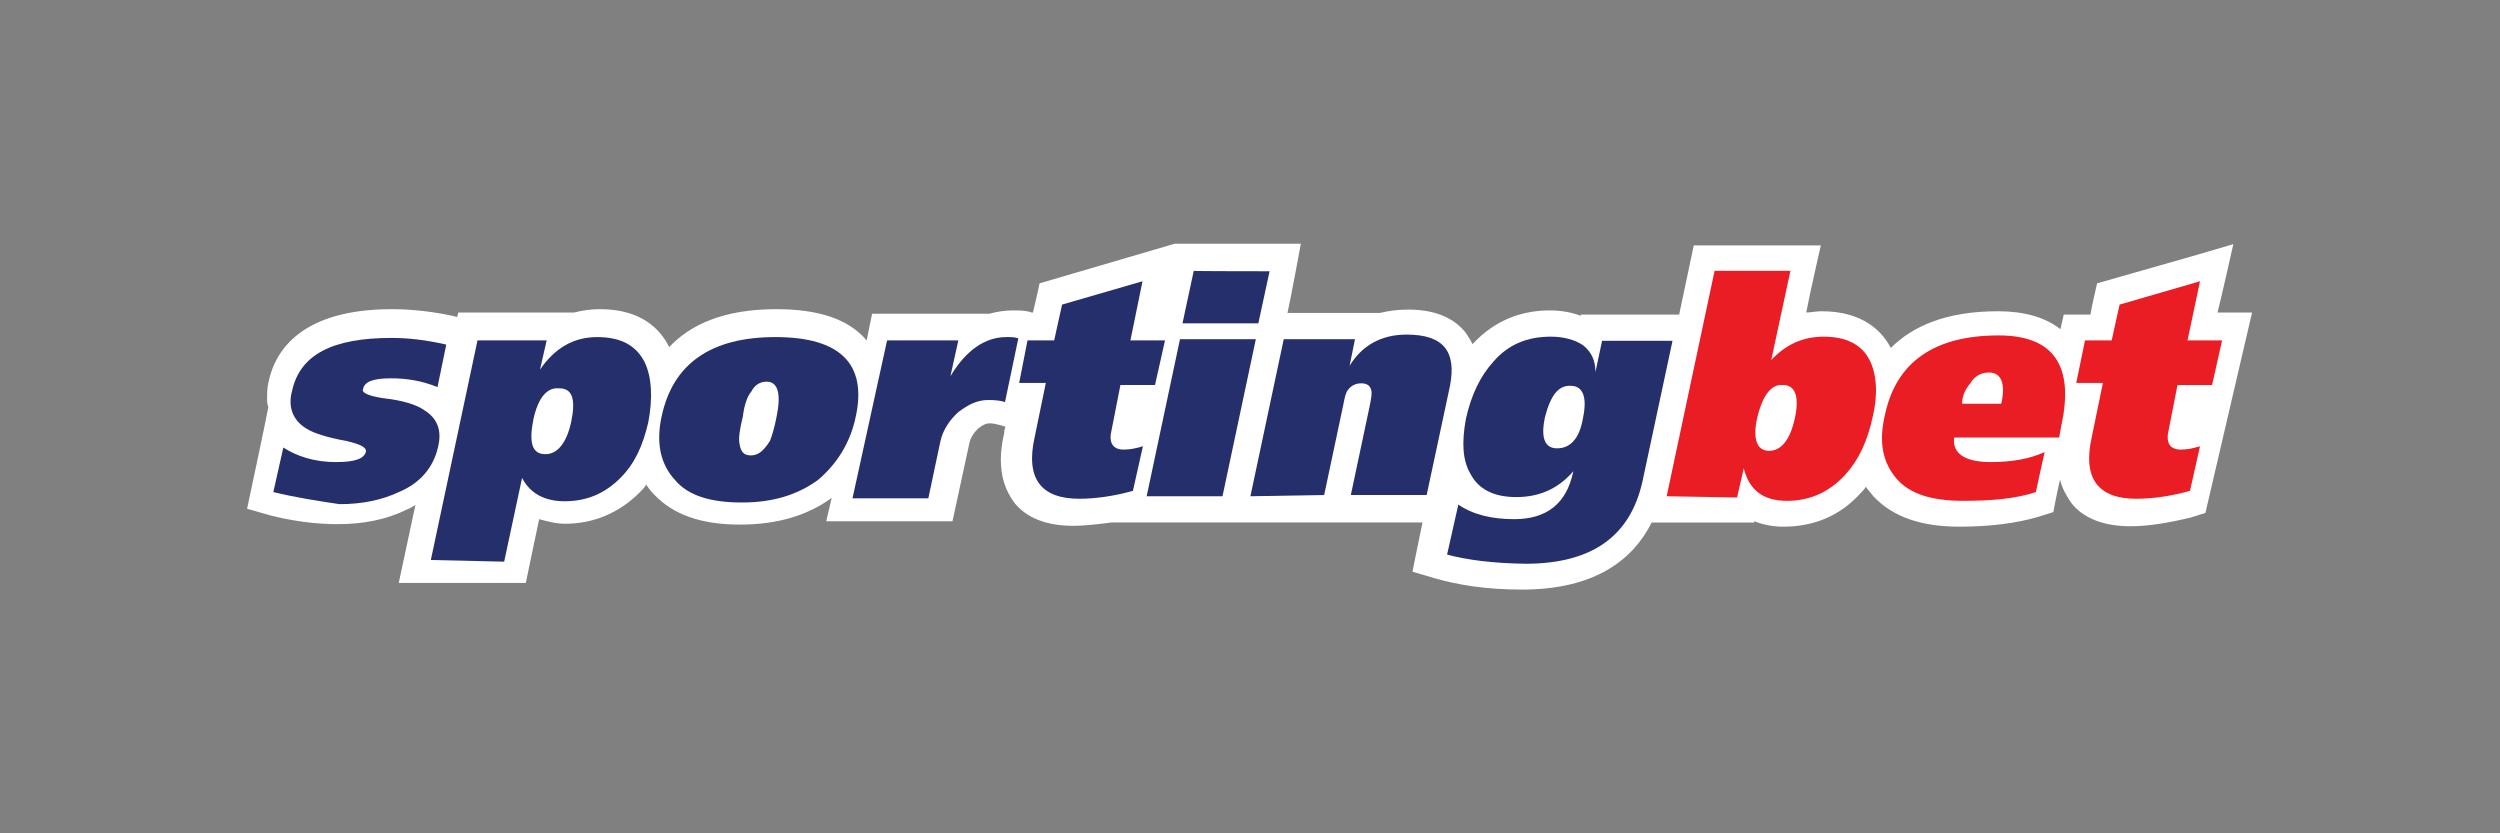
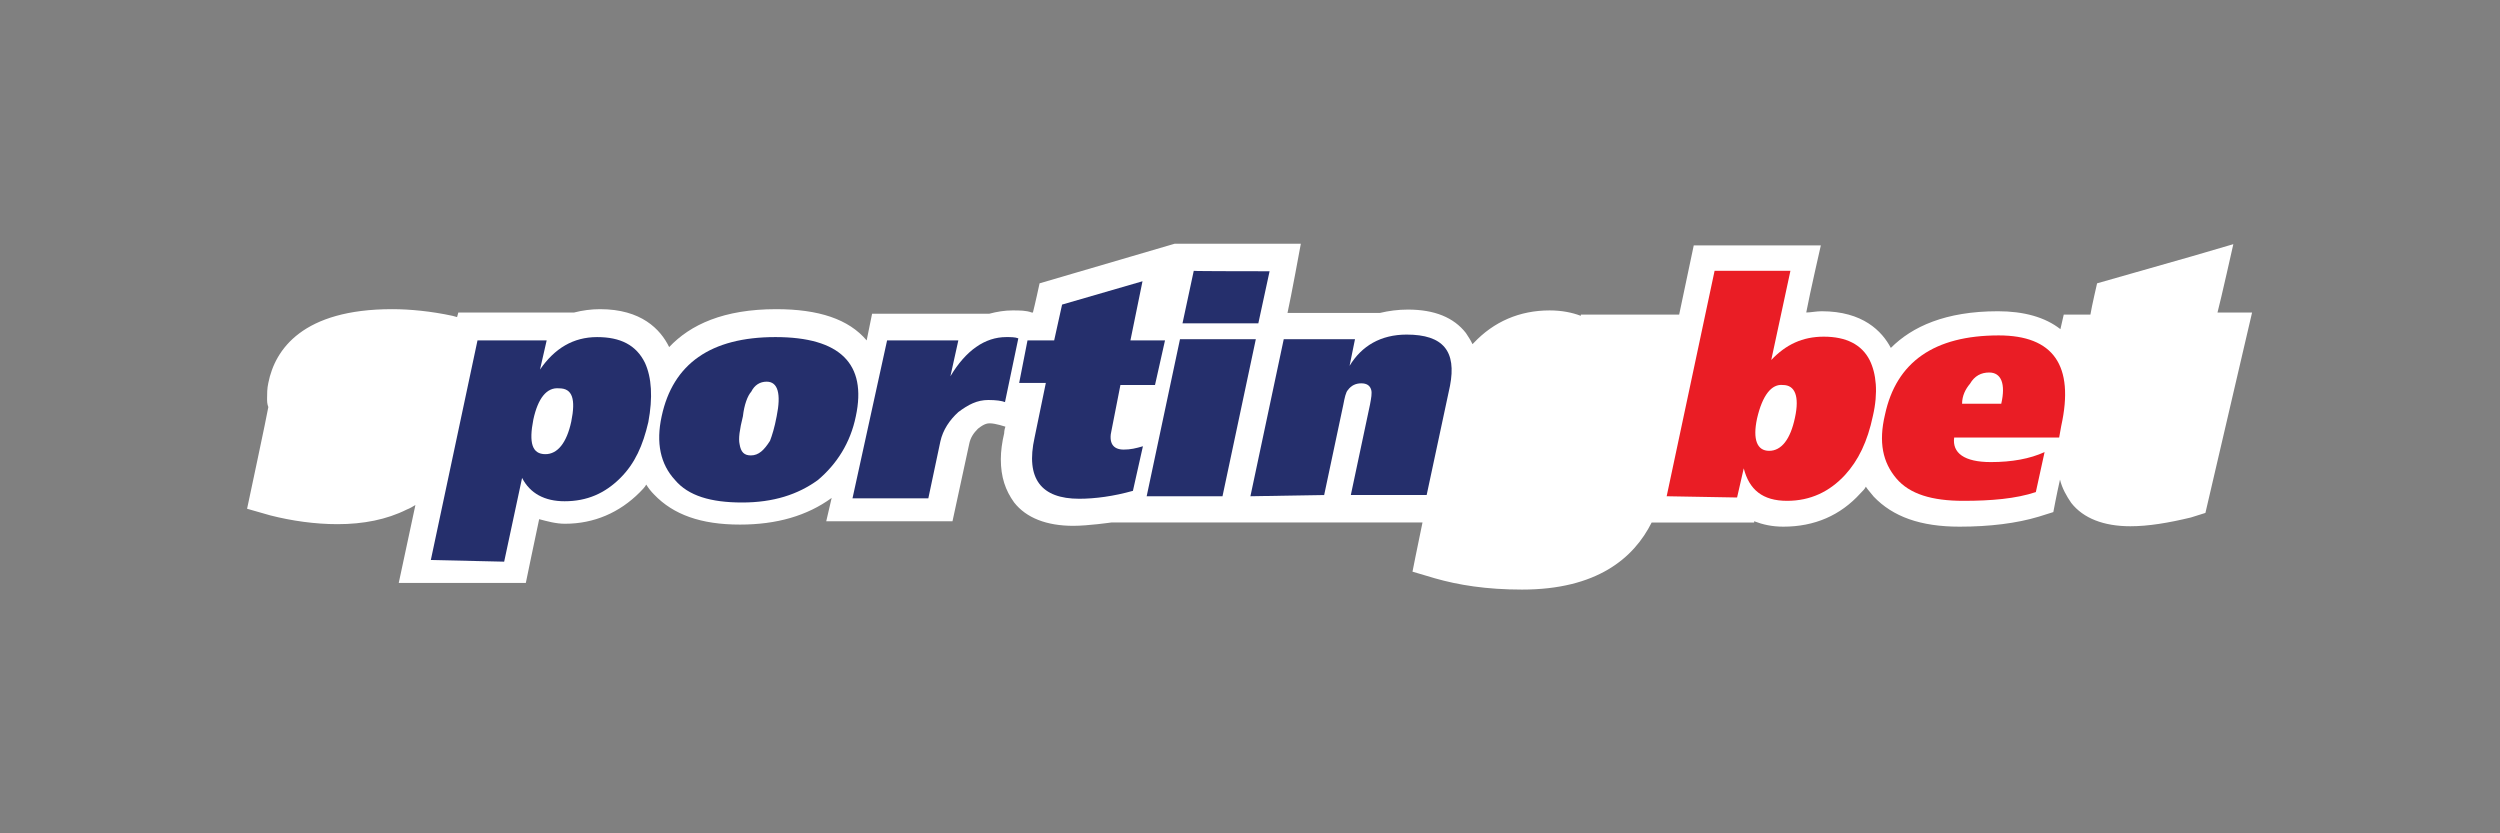
<svg xmlns="http://www.w3.org/2000/svg" version="1.1" id="Warstwa_1" x="0px" y="0px" viewBox="0 0 600 200" style="enable-background:new 0 0 600 200;" xml:space="preserve">
  <rect x="0" y="0" width="600" height="200" fill="#808080" stroke="none" />
  <style type="text/css">
	.st0{fill:#FFFFFF;}
	.st1{fill:#252F6C;}
	.st2{fill:#EA1D25;}
</style>
  <path class="st0" d="M536,58.6l-9.9,2.9L503.3,68c0,0-1.3,5.6-1.6,7.5c-0.5,0-6.4,0-6.4,0l-0.8,3.5c-3.7-2.9-8.8-4.3-15-4.3  c-12.6,0-20.6,3.7-25.7,8.8c-2.1-4-6.7-8.8-16.6-8.8c-1.3,0-2.7,0.3-3.7,0.3c0.8-4.3,3.5-16.1,3.5-16.1h-30.5l-3.5,16.6h-23.6v0.3  c-2.1-0.8-4.6-1.3-7.5-1.3c-7.2,0-13.4,2.7-18.2,7.8c0,0,0,0-0.3,0.3c-0.5-1.1-1.1-1.9-1.6-2.7c-2.9-3.7-7.5-5.6-13.9-5.6  c-2.4,0-4.6,0.3-6.7,0.8H309c0.8-3.5,3.2-16.6,3.2-16.6h-30.3L249.5,68c0,0-1.1,5.1-1.6,7h-0.3c-1.3-0.5-2.9-0.5-4.6-0.5  c-1.9,0-3.7,0.3-5.6,0.8c-1.9,0-28.1,0-28.1,0l-1.3,6.4c-4.3-5.1-11.5-7.5-21.7-7.5c-12.6,0-20.6,3.7-25.7,9.1  c-2.1-4.3-6.7-9.1-16.6-9.1c-2.1,0-4.3,0.3-6.2,0.8c-1.9,0-27.8,0-27.8,0l-0.3,1.1l-1.1-0.3c-5.1-1.1-10.2-1.6-14.5-1.6  c-21.4,0-28.1,9.6-29.7,17.7c-0.3,1.3-0.3,2.7-0.3,3.7c0,0.8,0,1.3,0.3,2.1c-0.3,1.9-5.1,24.4-5.1,24.4l5.6,1.6  c5.1,1.3,10.7,2.1,16.1,2.1c6.2,0,11.8-1.1,16.6-3.5c0.8-0.3,1.6-0.8,2.1-1.1l-4,18.7h30.5c0,0,2.1-10.2,3.2-15.3  c1.9,0.5,4,1.1,6.2,1.1c7,0,13.1-2.7,17.9-7.5c0.5-0.5,1.3-1.3,1.6-1.9c0.5,0.8,1.1,1.6,1.9,2.4c4.6,4.8,11.2,7.2,20.6,7.2  c8.8,0,16.1-2.1,22-6.4l-1.3,5.6h30.3l4-18.5c0.3-1.6,1.1-2.7,2.1-3.7c1.6-1.3,2.4-1.3,2.9-1.3c1.3,0,3.7,0.8,3.7,0.8  c-0.3,0.8-0.3,1.6-0.3,1.6c-0.5,2.1-0.8,4.3-0.8,6.2c0,4.3,1.1,7.5,3.2,10.4c2.9,3.7,7.8,5.6,14.2,5.6c3.5,0,9.1-0.8,9.1-0.8h74.7  c-1.3,6.2-2.4,11.8-2.4,11.8l5.4,1.6c5.6,1.6,12.3,2.7,20.9,2.7c17.9,0,26.8-7.5,31.1-16.1h24.6v-0.3c2.1,0.8,4.3,1.3,7,1.3  c7.5,0,13.7-2.7,18.5-8c0.5-0.5,1.1-1.1,1.3-1.6c0.5,0.8,1.3,1.6,1.9,2.4c4.6,4.8,11.2,7.2,20.6,7.2c7.2,0,13.7-0.8,19-2.4l3.5-1.1  c0,0,0.8-4.3,1.6-7.8c0.5,2.1,1.6,4,2.7,5.6c2.9,3.7,7.8,5.6,14.2,5.6c4.3,0,9.1-0.8,14.5-2.1l3.5-1.1L540.5,75c0,0-8,0-8.3,0  C533,72,536,58.6,536,58.6z" />
-   <path class="st1" d="M65.6,118.1l2.4-10.7c3.2,2.1,7.5,3.5,12.6,3.5c4.6,0,6.7-0.8,7.2-2.4c0.3-1.1-1.3-1.9-4.8-2.7  c-4.6-0.8-7.8-1.9-9.4-2.9c-3.2-1.9-4.6-5.1-3.5-9.1C72,85.1,79.8,81.1,94,81.1c4,0,8.3,0.5,13.1,1.6L105,92.9  c-4-1.6-7.5-2.1-11.2-2.1c-4.3,0-6.4,0.8-6.7,2.7c-0.3,0.8,1.6,1.6,5.1,2.1c4.6,0.5,7.8,1.6,9.4,2.7c3.2,1.9,4.6,4.8,3.5,9.1  c-1.1,4.8-4.3,8.6-9.4,10.7c-4,1.9-8.8,2.9-14.2,2.9C76.1,120.2,71,119.4,65.6,118.1z" />
  <path class="st1" d="M103.4,134.4l11.2-52.7h16.6l-1.6,7l0,0c3.5-5.1,8-7.8,13.7-7.8c5.6,0,9.4,1.9,11.5,6.2  c1.6,3.5,1.9,8.3,0.8,14.2c-1.3,5.6-3.2,9.9-6.7,13.4c-3.7,3.7-8,5.6-13.4,5.6c-4.8,0-8.3-1.9-10.2-5.6l-4.3,20.1L103.4,134.4  L103.4,134.4z M128,100.7c-1.1,5.6-0.3,8.3,2.9,8.3c2.9,0,5.1-2.7,6.2-7.8c1.1-5.4,0.3-8-2.9-8C131.2,92.9,129.1,95.6,128,100.7z" />
  <path class="st1" d="M158.8,99.9c2.7-12.6,11.8-19,27.3-19s22,6.4,19.3,19c-1.3,6.4-4.6,11.5-9.1,15.3c-4.8,3.5-10.7,5.4-18.2,5.4  s-12.9-1.6-16.1-5.4C158.5,111.4,157.4,106.3,158.8,99.9z M178.3,99.9c-0.8,3.2-1.1,5.4-0.8,6.7c0.3,1.9,1.1,2.7,2.7,2.7  c1.9,0,3.2-1.3,4.6-3.5c0.5-1.3,1.1-3.2,1.6-5.9c1.1-5.4,0.3-8.3-2.4-8.3c-1.6,0-2.9,0.8-3.7,2.4C179.4,95,178.6,97.2,178.3,99.9z" />
  <path class="st1" d="M212.9,81.7H230l-1.9,8.6c3.7-6.2,8.3-9.4,13.4-9.4c1.1,0,2.1,0,2.9,0.3l-3.2,15.3c-0.8-0.3-2.1-0.5-4-0.5  c-2.7,0-4.8,1.1-7.2,2.9c-2.1,1.9-3.7,4.3-4.3,7l-2.9,13.7h-18.2L212.9,81.7z" />
  <path class="st1" d="M246.6,81.7h6.4l1.9-8.6l19.3-5.6l-2.9,14.2h8.3l-2.4,10.7h-8.3l-2.1,10.7c-0.8,3.2,0.3,4.8,2.9,4.8  c1.6,0,2.9-0.3,4.6-0.8l-2.4,10.7c-4.6,1.3-9.1,1.9-12.9,1.9c-9.1,0-12.9-4.8-10.7-14.7l2.7-13.1h-6.4L246.6,81.7z" />
  <path class="st1" d="M275.2,119.1l8-37.7h18.2l-8,37.7H275.2z M304.7,65.1L302,77.6h-18.2l2.7-12.6  C286.5,65.1,304.7,65.1,304.7,65.1z" />
  <path class="st1" d="M300.1,119.1l8-37.7h17.1l-1.3,6.4l0,0c2.9-4.8,7.5-7.5,13.7-7.5c8.8,0,12,4,10.4,12.3l-5.6,26.2h-18.2  l4.6-21.7c0.3-1.6,0.5-2.7,0.3-3.5c-0.3-1.1-1.1-1.6-2.4-1.6c-1.3,0-2.4,0.5-3.2,1.6c-0.5,0.5-0.8,1.9-1.1,3.5l-4.6,21.7  L300.1,119.1L300.1,119.1z" />
-   <path class="st1" d="M347.3,133.1l2.7-12c3.5,2.4,8,3.5,13.4,3.5c7.8,0,12.6-3.7,14.2-11.5c-3.7,4.3-8.3,6.2-13.7,6.2  s-9.1-1.9-11-5.6c-1.9-3.2-2.1-7.5-1.1-13.1c1.3-5.9,3.5-10.4,6.7-13.9c3.5-4,8-5.9,13.7-5.9c3.2,0,5.9,0.8,7.8,2.1  c1.9,1.6,2.9,3.5,2.9,6.4l0,0l1.6-7.5h16.9l-7.2,33.7c-2.9,13.1-12,19.8-28.1,19.8C358.5,135.2,352.1,134.4,347.3,133.1z   M370.8,100.1c-1.1,5.1,0,7.5,2.9,7.5c3.2,0,5.4-2.4,6.2-7.2c1.1-5.1,0-7.8-2.9-7.8C374,92.4,372.1,95,370.8,100.1z" />
  <path class="st2" d="M400,119.1l11.5-54.1h18.2l-4.6,21.4c3.5-3.7,7.5-5.6,12.6-5.6c5.4,0,9.1,1.9,11,5.6c1.6,3.2,2.1,7.8,0.8,13.4  c-1.3,6.2-3.5,10.7-6.7,14.2c-3.7,4-8.3,6.2-13.9,6.2c-5.9,0-9.1-2.7-10.4-7.8l0,0l-1.6,7L400,119.1L400,119.1z M421.7,100.4  c-1.1,5.1,0,7.8,2.9,7.8c2.9,0,5.1-2.7,6.2-8c1.1-5.1,0-7.8-2.9-7.8C425.2,92.1,423,94.8,421.7,100.4z" />
  <path class="st2" d="M494.2,105h-25.2c-0.5,3.7,2.4,5.9,8.8,5.9c5.1,0,9.4-0.8,12.9-2.4l-2.1,9.6c-4.8,1.6-10.7,2.1-17.4,2.1  c-7.5,0-12.9-1.6-16.1-5.4s-4.3-8.6-2.7-15.3c2.7-12.6,11.8-19,27.3-19c13.1,0,18.2,7.2,15,21.7L494.2,105z M470.9,96.9h9.4  c1.1-4.8,0-7.5-2.9-7.5c-1.9,0-3.5,0.8-4.6,2.7C471.7,93.4,470.9,95,470.9,96.9z" />
-   <path class="st2" d="M500.4,81.7h6.4l1.9-8.6l19.3-5.6L525,81.7h8.3l-2.4,10.7h-8.3l-2.1,10.7c-0.8,3.2,0.3,4.8,2.9,4.8  c1.6,0,2.9-0.3,4.6-0.8l-2.4,10.7c-4.6,1.3-9.1,1.9-12.9,1.9c-9.1,0-12.9-4.8-10.7-14.7l2.7-13.1h-6.4L500.4,81.7z" />
</svg>